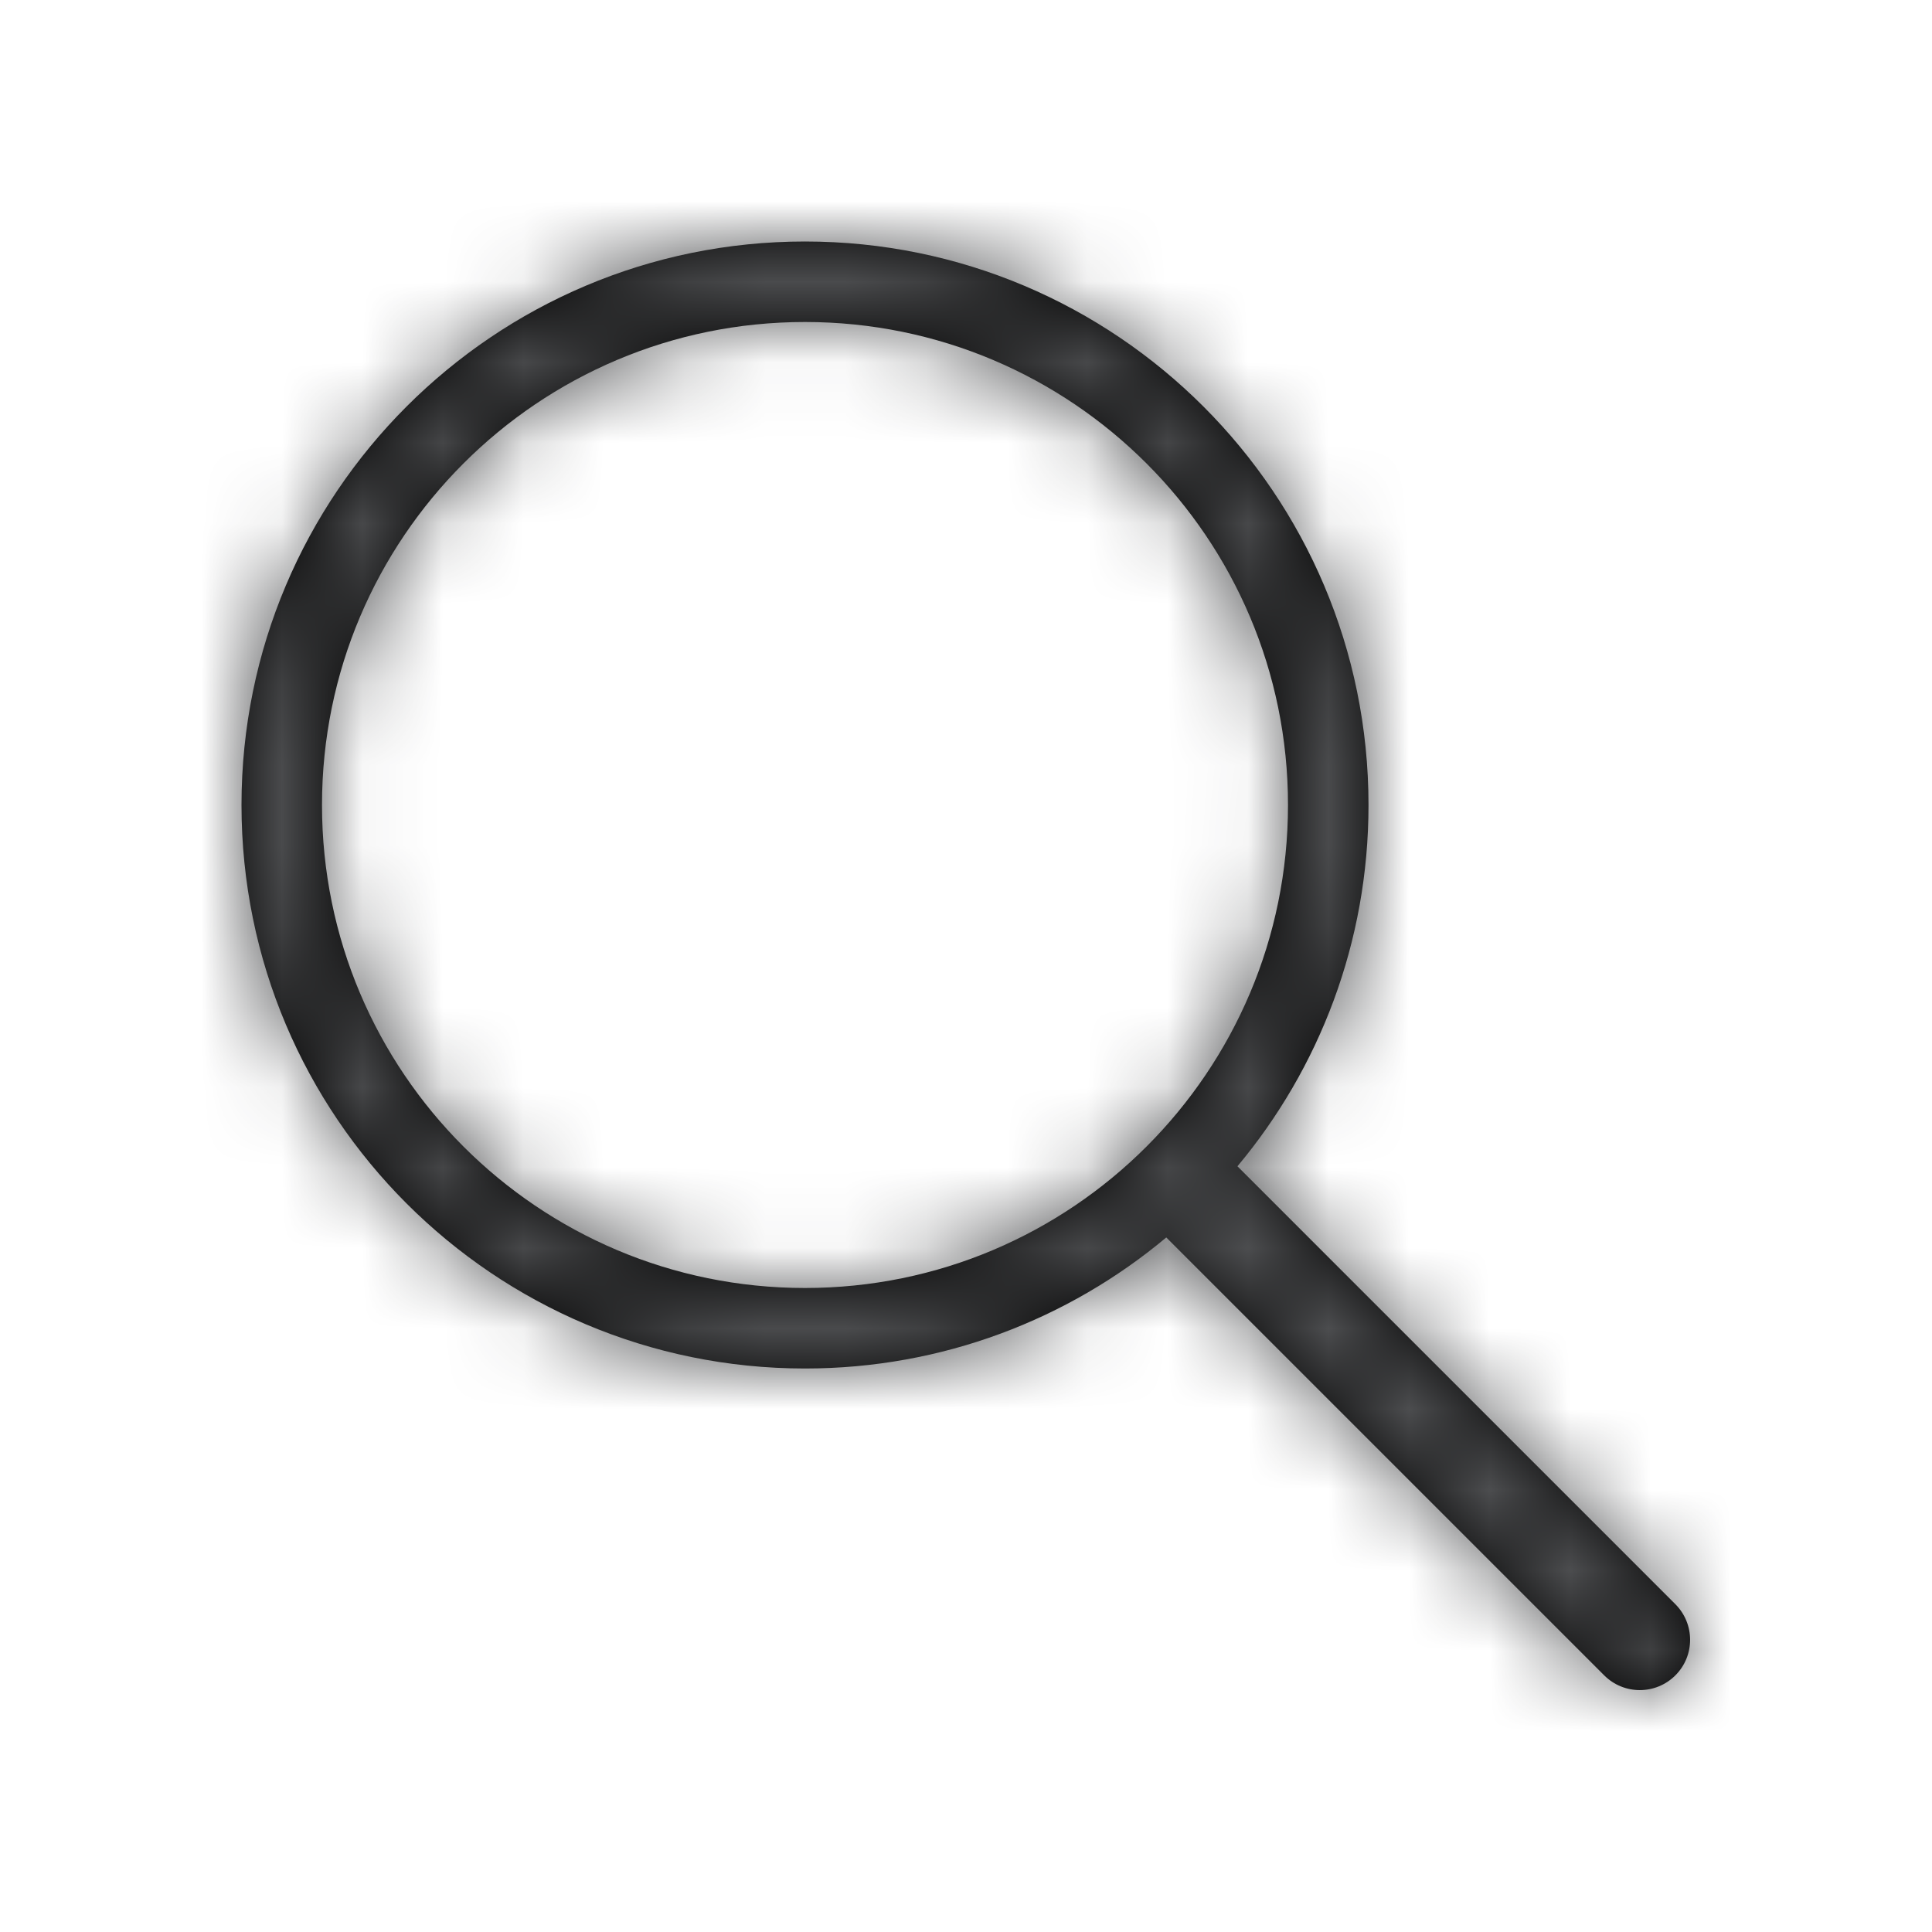
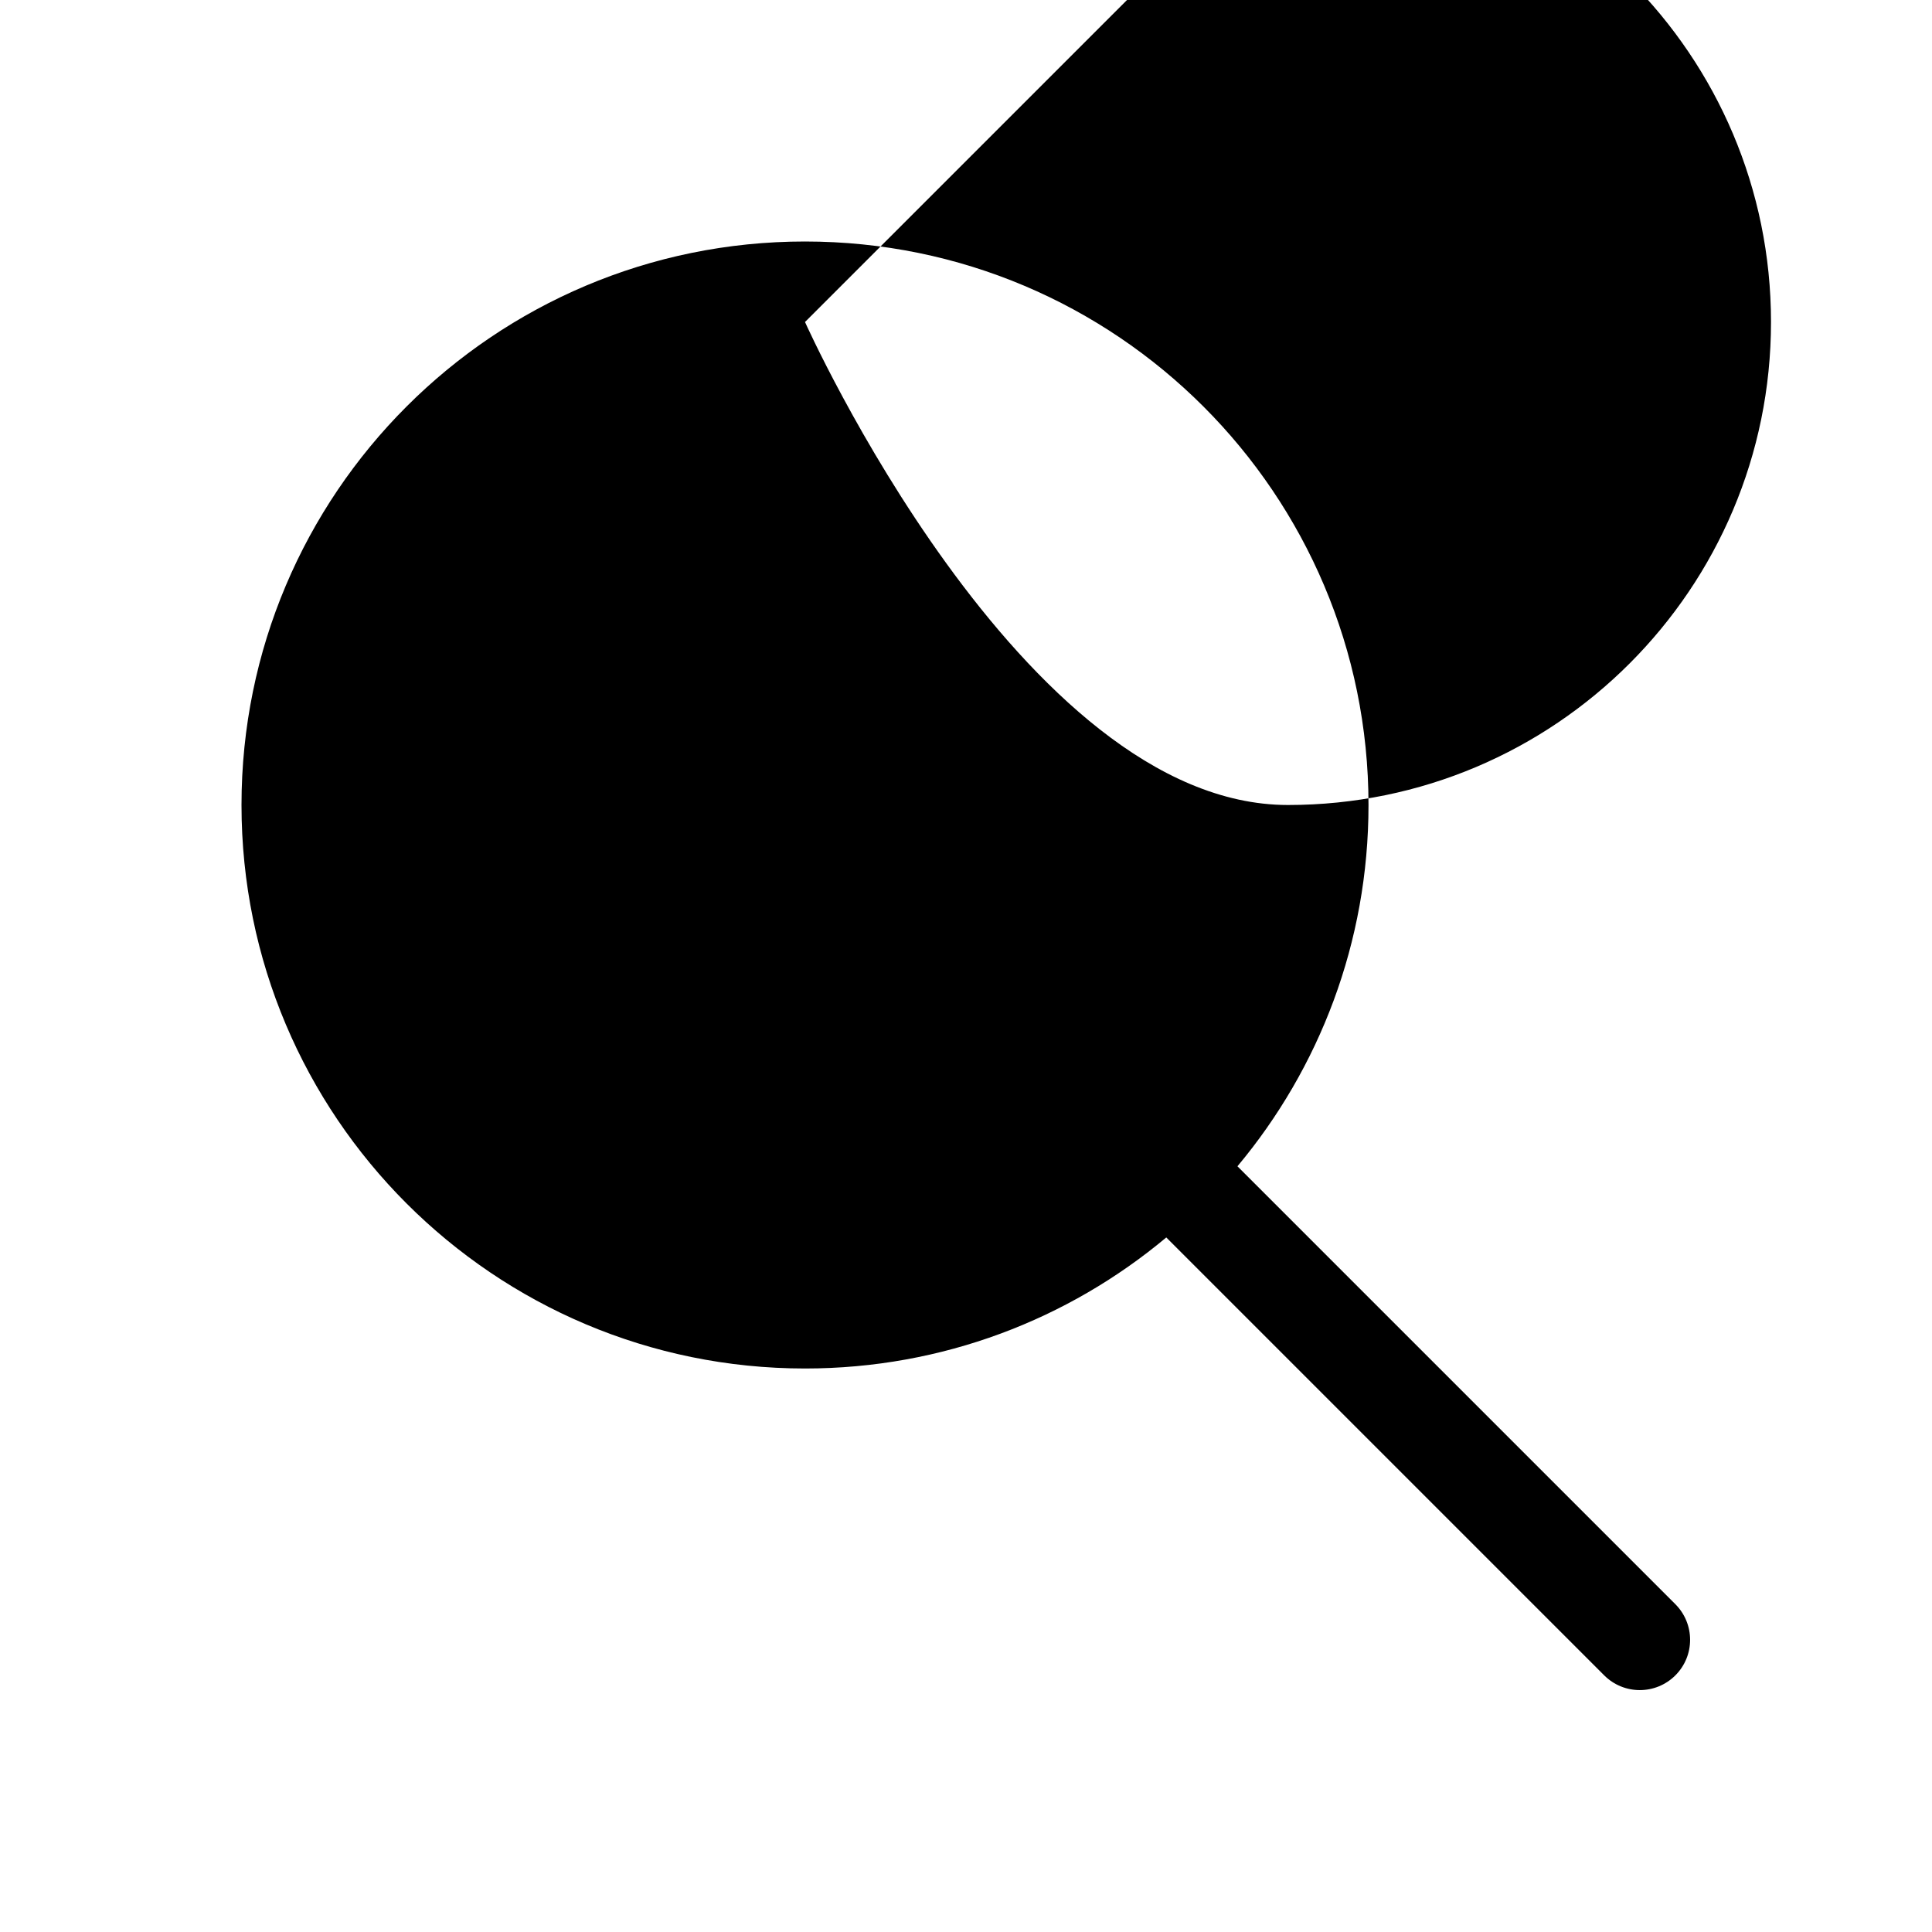
<svg xmlns="http://www.w3.org/2000/svg" xmlns:xlink="http://www.w3.org/1999/xlink" width="24" height="24" viewBox="0 0 24 24">
  <defs>
-     <path id="axc028yvca" d="M10 3c3.866 0 7 3.134 7 7 0 1.708-.612 3.273-1.628 4.488l5.44 5.44c.244.245.244.64 0 .884s-.64.244-.884 0l-5.44-5.44C13.273 16.388 11.708 17 10 17c-3.866 0-7-3.134-7-7s3.134-7 7-7zm0 1c-3.314 0-6 2.686-6 6s2.686 6 6 6 6-2.686 6-6-2.686-6-6-6z" />
+     <path id="axc028yvca" d="M10 3c3.866 0 7 3.134 7 7 0 1.708-.612 3.273-1.628 4.488l5.44 5.44c.244.245.244.64 0 .884s-.64.244-.884 0l-5.44-5.44C13.273 16.388 11.708 17 10 17c-3.866 0-7-3.134-7-7s3.134-7 7-7zm0 1s2.686 6 6 6 6-2.686 6-6-2.686-6-6-6z" />
  </defs>
  <g fill="none" fill-rule="evenodd">
    <g>
      <g>
        <g>
          <g transform="translate(-1267 -410) translate(270 84) translate(564 314) translate(433 12)">
            <mask id="q2buqofsmb" fill="#fff">
              <use xlink:href="#axc028yvca" />
            </mask>
            <use fill="#000" fill-rule="nonzero" xlink:href="#axc028yvca" />
            <g fill="#4D4E50" mask="url(#q2buqofsmb)">
-               <path d="M0 0H24V24H0z" />
-             </g>
+               </g>
          </g>
        </g>
      </g>
    </g>
  </g>
</svg>